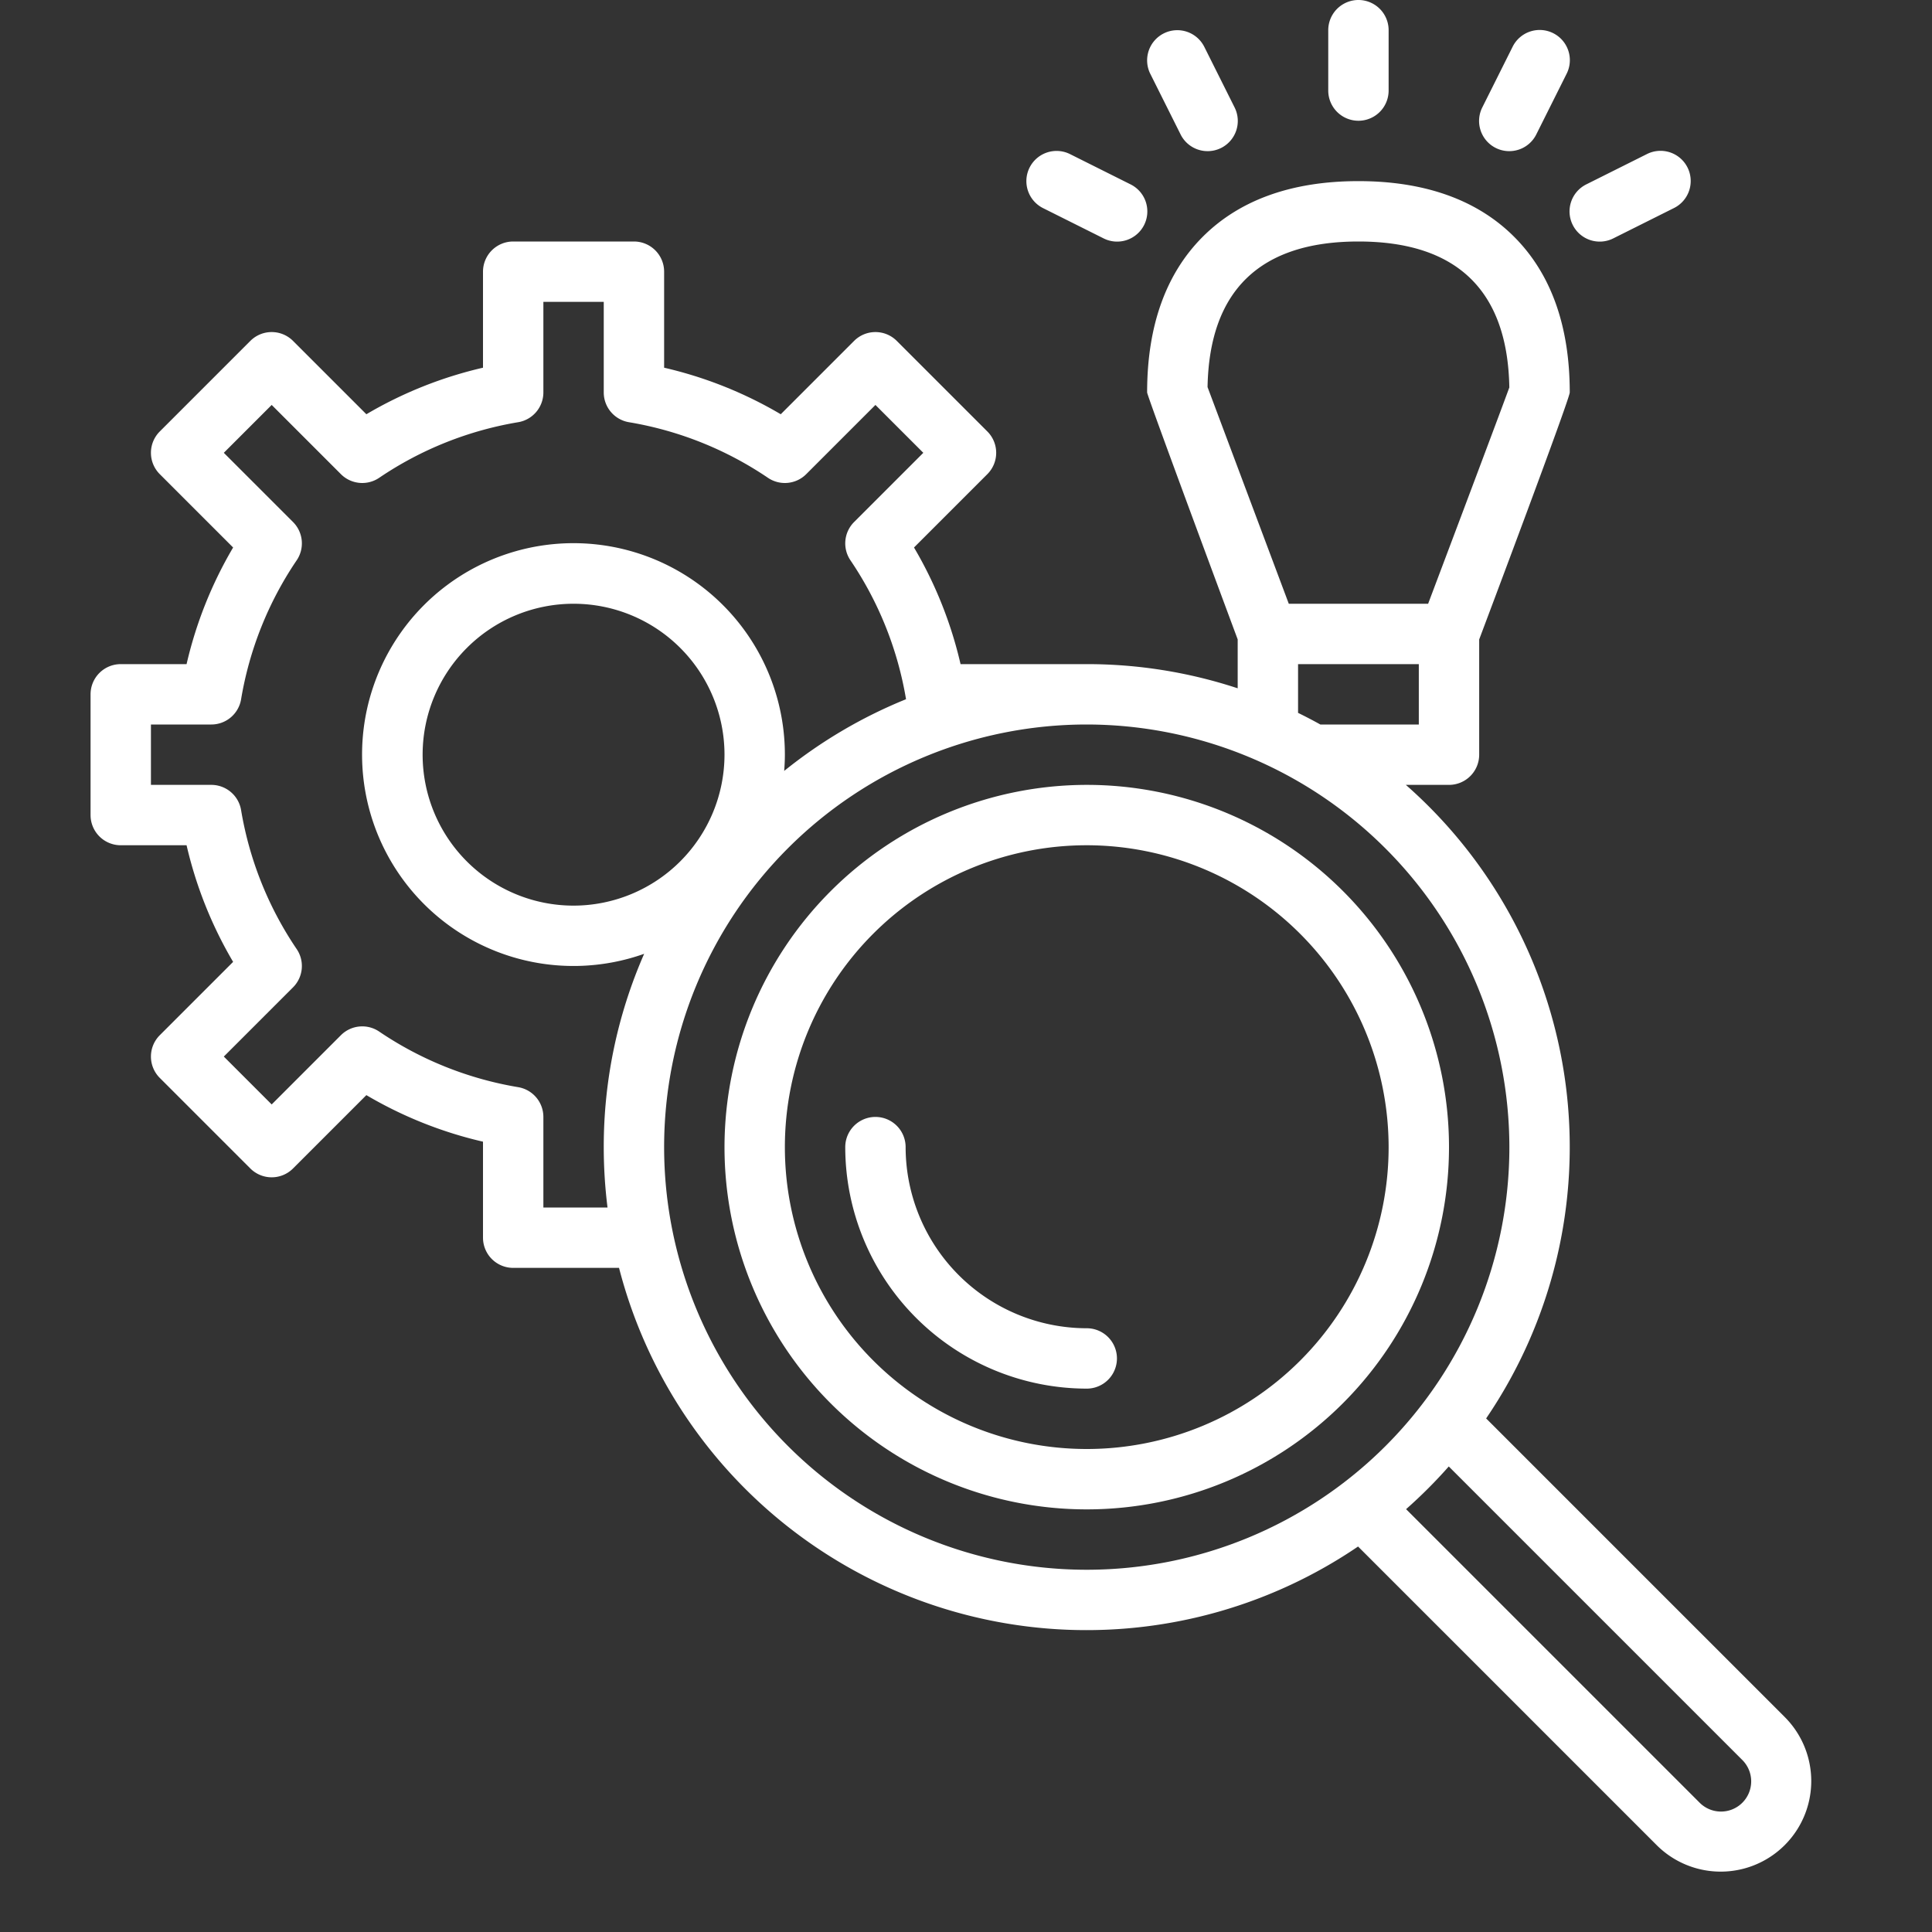
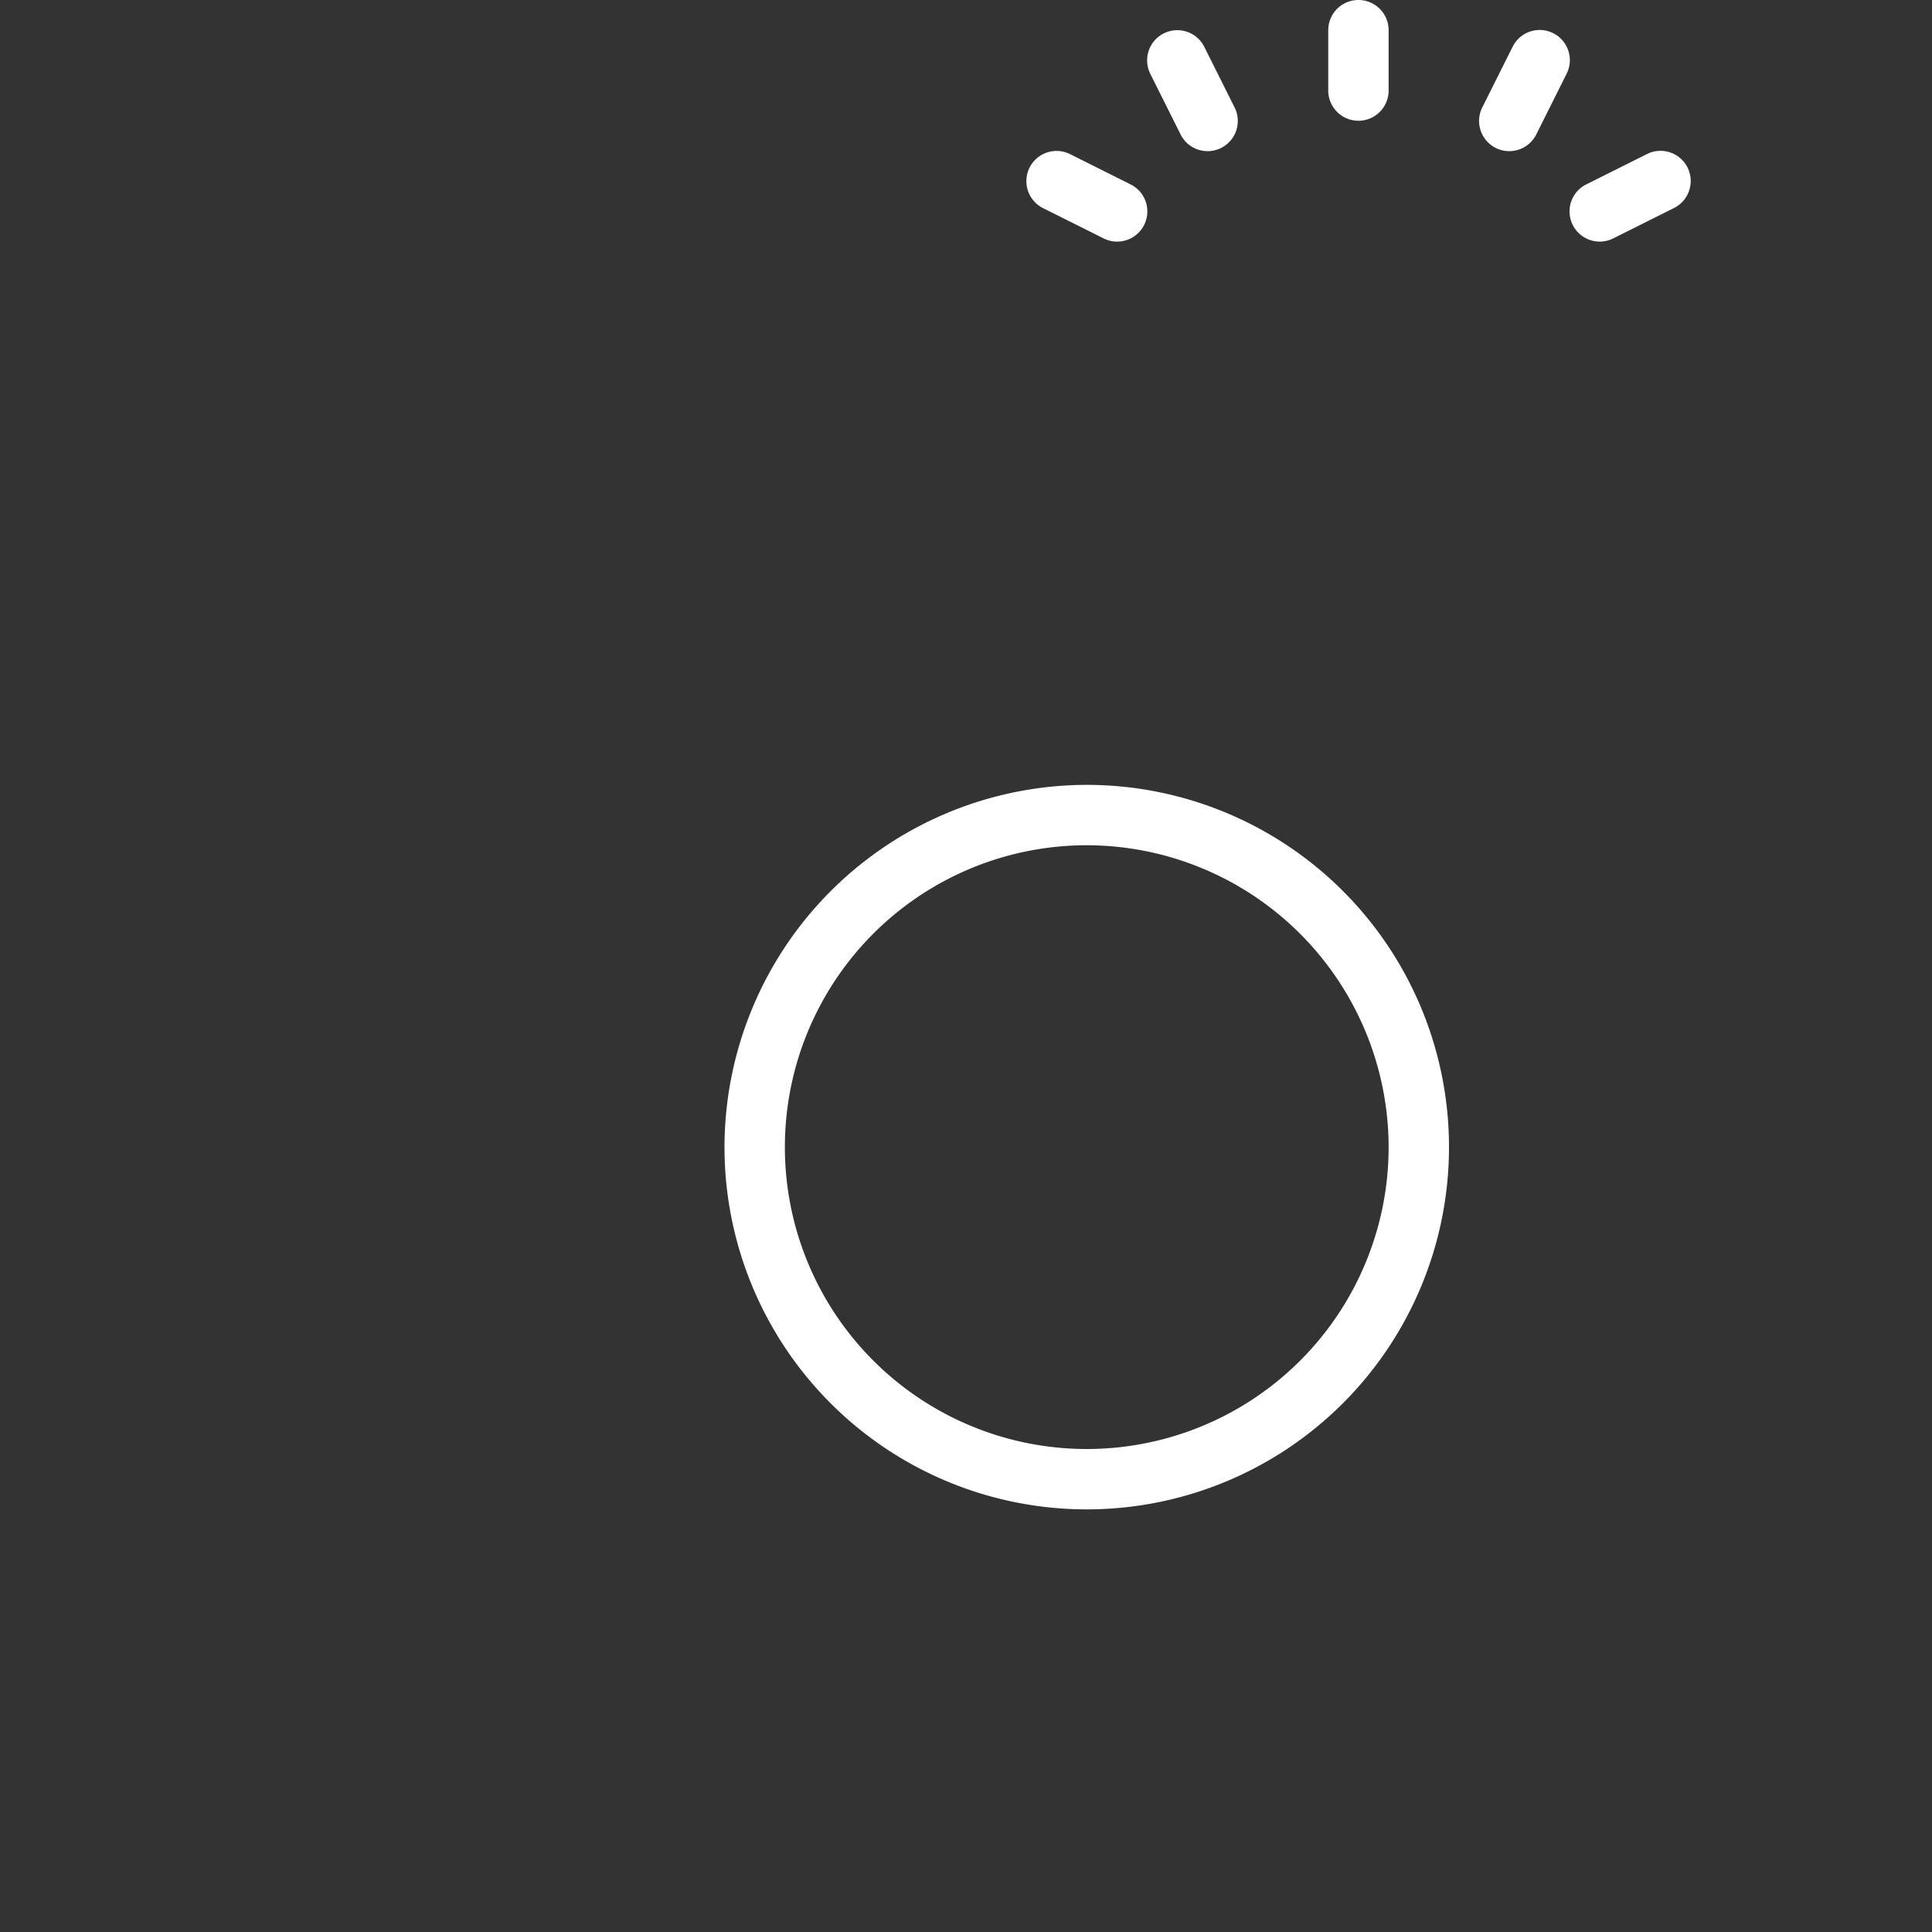
<svg xmlns="http://www.w3.org/2000/svg" version="1.1" width="512" height="512" x="0" y="0" viewBox="0 0 512 512" style="enable-background:new 0 0 512 512" xml:space="preserve" class="">
  <rect x="0" y="0" width="512" height="512" fill="#333333" stroke="none" />
  <g>
-     <path d="M32 176a8 8 0 0 0-8 8v32a8 8 0 0 0 8 8h17.443a109.193 109.193 0 0 0 12.336 30.907l-19.436 19.436a8 8 0 0 0 0 11.314l24 24a8 8 0 0 0 11.314 0l19.436-19.436A109.193 109.193 0 0 0 128 302.557V328a8 8 0 0 0 8 8h28.05a127.94 127.94 0 0 0 195.85 73.843l79.129 79.128a24 24 0 0 0 33.942-33.942L393.842 375.9A127.778 127.778 0 0 0 372.565 208H384a8 8 0 0 0 8-8v-30.54c1.577-4.18 24-63.736 24-65.46 0-17.592-4.961-31.472-14.744-41.256S377.592 48 360 48s-31.472 4.961-41.256 14.744S304 86.408 304 104c0 .959 24 65.45 24 65.45v12.957A127.5 127.5 0 0 0 288 176h-33.443a109.193 109.193 0 0 0-12.336-30.907l19.436-19.436a8 8 0 0 0 0-11.314l-24-24a8 8 0 0 0-11.314 0l-19.436 19.436A109.193 109.193 0 0 0 176 97.443V72a8 8 0 0 0-8-8h-32a8 8 0 0 0-8 8v25.443a109.193 109.193 0 0 0-30.907 12.336L77.657 90.343a8 8 0 0 0-11.314 0l-24 24a8 8 0 0 0 0 11.314l19.436 19.436A109.193 109.193 0 0 0 49.443 176Zm429.657 290.344a8 8 0 1 1-11.313 11.312l-77.716-77.714a129.177 129.177 0 0 0 11.313-11.313Zm-141.644-363.76C320.487 76.979 333.935 64 360 64c26.1 0 39.546 13.01 39.988 38.677-2.249 6.177-13.182 35.226-21.519 57.323h-36.926ZM344 176h32v16h-26.092Q347 190.386 344 188.917Zm56 128a112 112 0 1 1-112.077-112H288a112.127 112.127 0 0 1 112 112Zm-248-64a40 40 0 1 1 40-40 40.045 40.045 0 0 1-40 40Zm-88.109-54.683a93 93 0 0 1 14.667-36.735 8 8 0 0 0-.9-10.239L59.313 120 72 107.313l18.343 18.344a8 8 0 0 0 10.239.9 93 93 0 0 1 36.735-14.667A8 8 0 0 0 144 104V80h16v24a8 8 0 0 0 6.683 7.891 93 93 0 0 1 36.735 14.667 8 8 0 0 0 10.239-.9L232 107.313 244.687 120l-18.344 18.343a8 8 0 0 0-.9 10.239 93 93 0 0 1 14.664 36.718 128.109 128.109 0 0 0-32.289 19c.109-1.423.182-2.855.182-4.305a56.024 56.024 0 1 0-37.29 52.775A127.257 127.257 0 0 0 160 304a128.836 128.836 0 0 0 1 16h-17v-24a8 8 0 0 0-6.683-7.891 93 93 0 0 1-36.735-14.667 8 8 0 0 0-10.239.9L72 292.687 59.313 280l18.344-18.343a8 8 0 0 0 .9-10.239 93 93 0 0 1-14.667-36.735A8 8 0 0 0 56 208H40v-16h16a8 8 0 0 0 7.891-6.683Z" fill="#ffffff" data-original="#000000" class="" />
    <path d="M272.845 44.422a8 8 0 0 0 3.577 10.733l16 8a8 8 0 1 0 7.156-14.31l-16-8a8 8 0 0 0-10.733 3.577ZM352 8v16a8 8 0 0 0 16 0V8a8 8 0 0 0-16 0ZM308.422 8.845a8 8 0 0 0-3.577 10.733l8 16a8 8 0 1 0 14.31-7.156l-8-16a8 8 0 0 0-10.733-3.577ZM400.845 12.422l-8 16a8 8 0 1 0 14.31 7.156l8-16a8 8 0 1 0-14.31-7.156ZM436.422 40.845l-16 8a8 8 0 1 0 7.156 14.31l16-8a8 8 0 1 0-7.156-14.31ZM192 304a96 96 0 1 0 96-96 96.108 96.108 0 0 0-96 96Zm176 0a80 80 0 1 1-80-80 80.091 80.091 0 0 1 80 80Z" fill="#ffffff" data-original="#000000" class="" />
-     <path d="M240 304a8 8 0 0 0-16 0 64.072 64.072 0 0 0 64 64 8 8 0 0 0 0-16 48.053 48.053 0 0 1-48-48Z" fill="#ffffff" data-original="#000000" class="" />
  </g>
</svg>